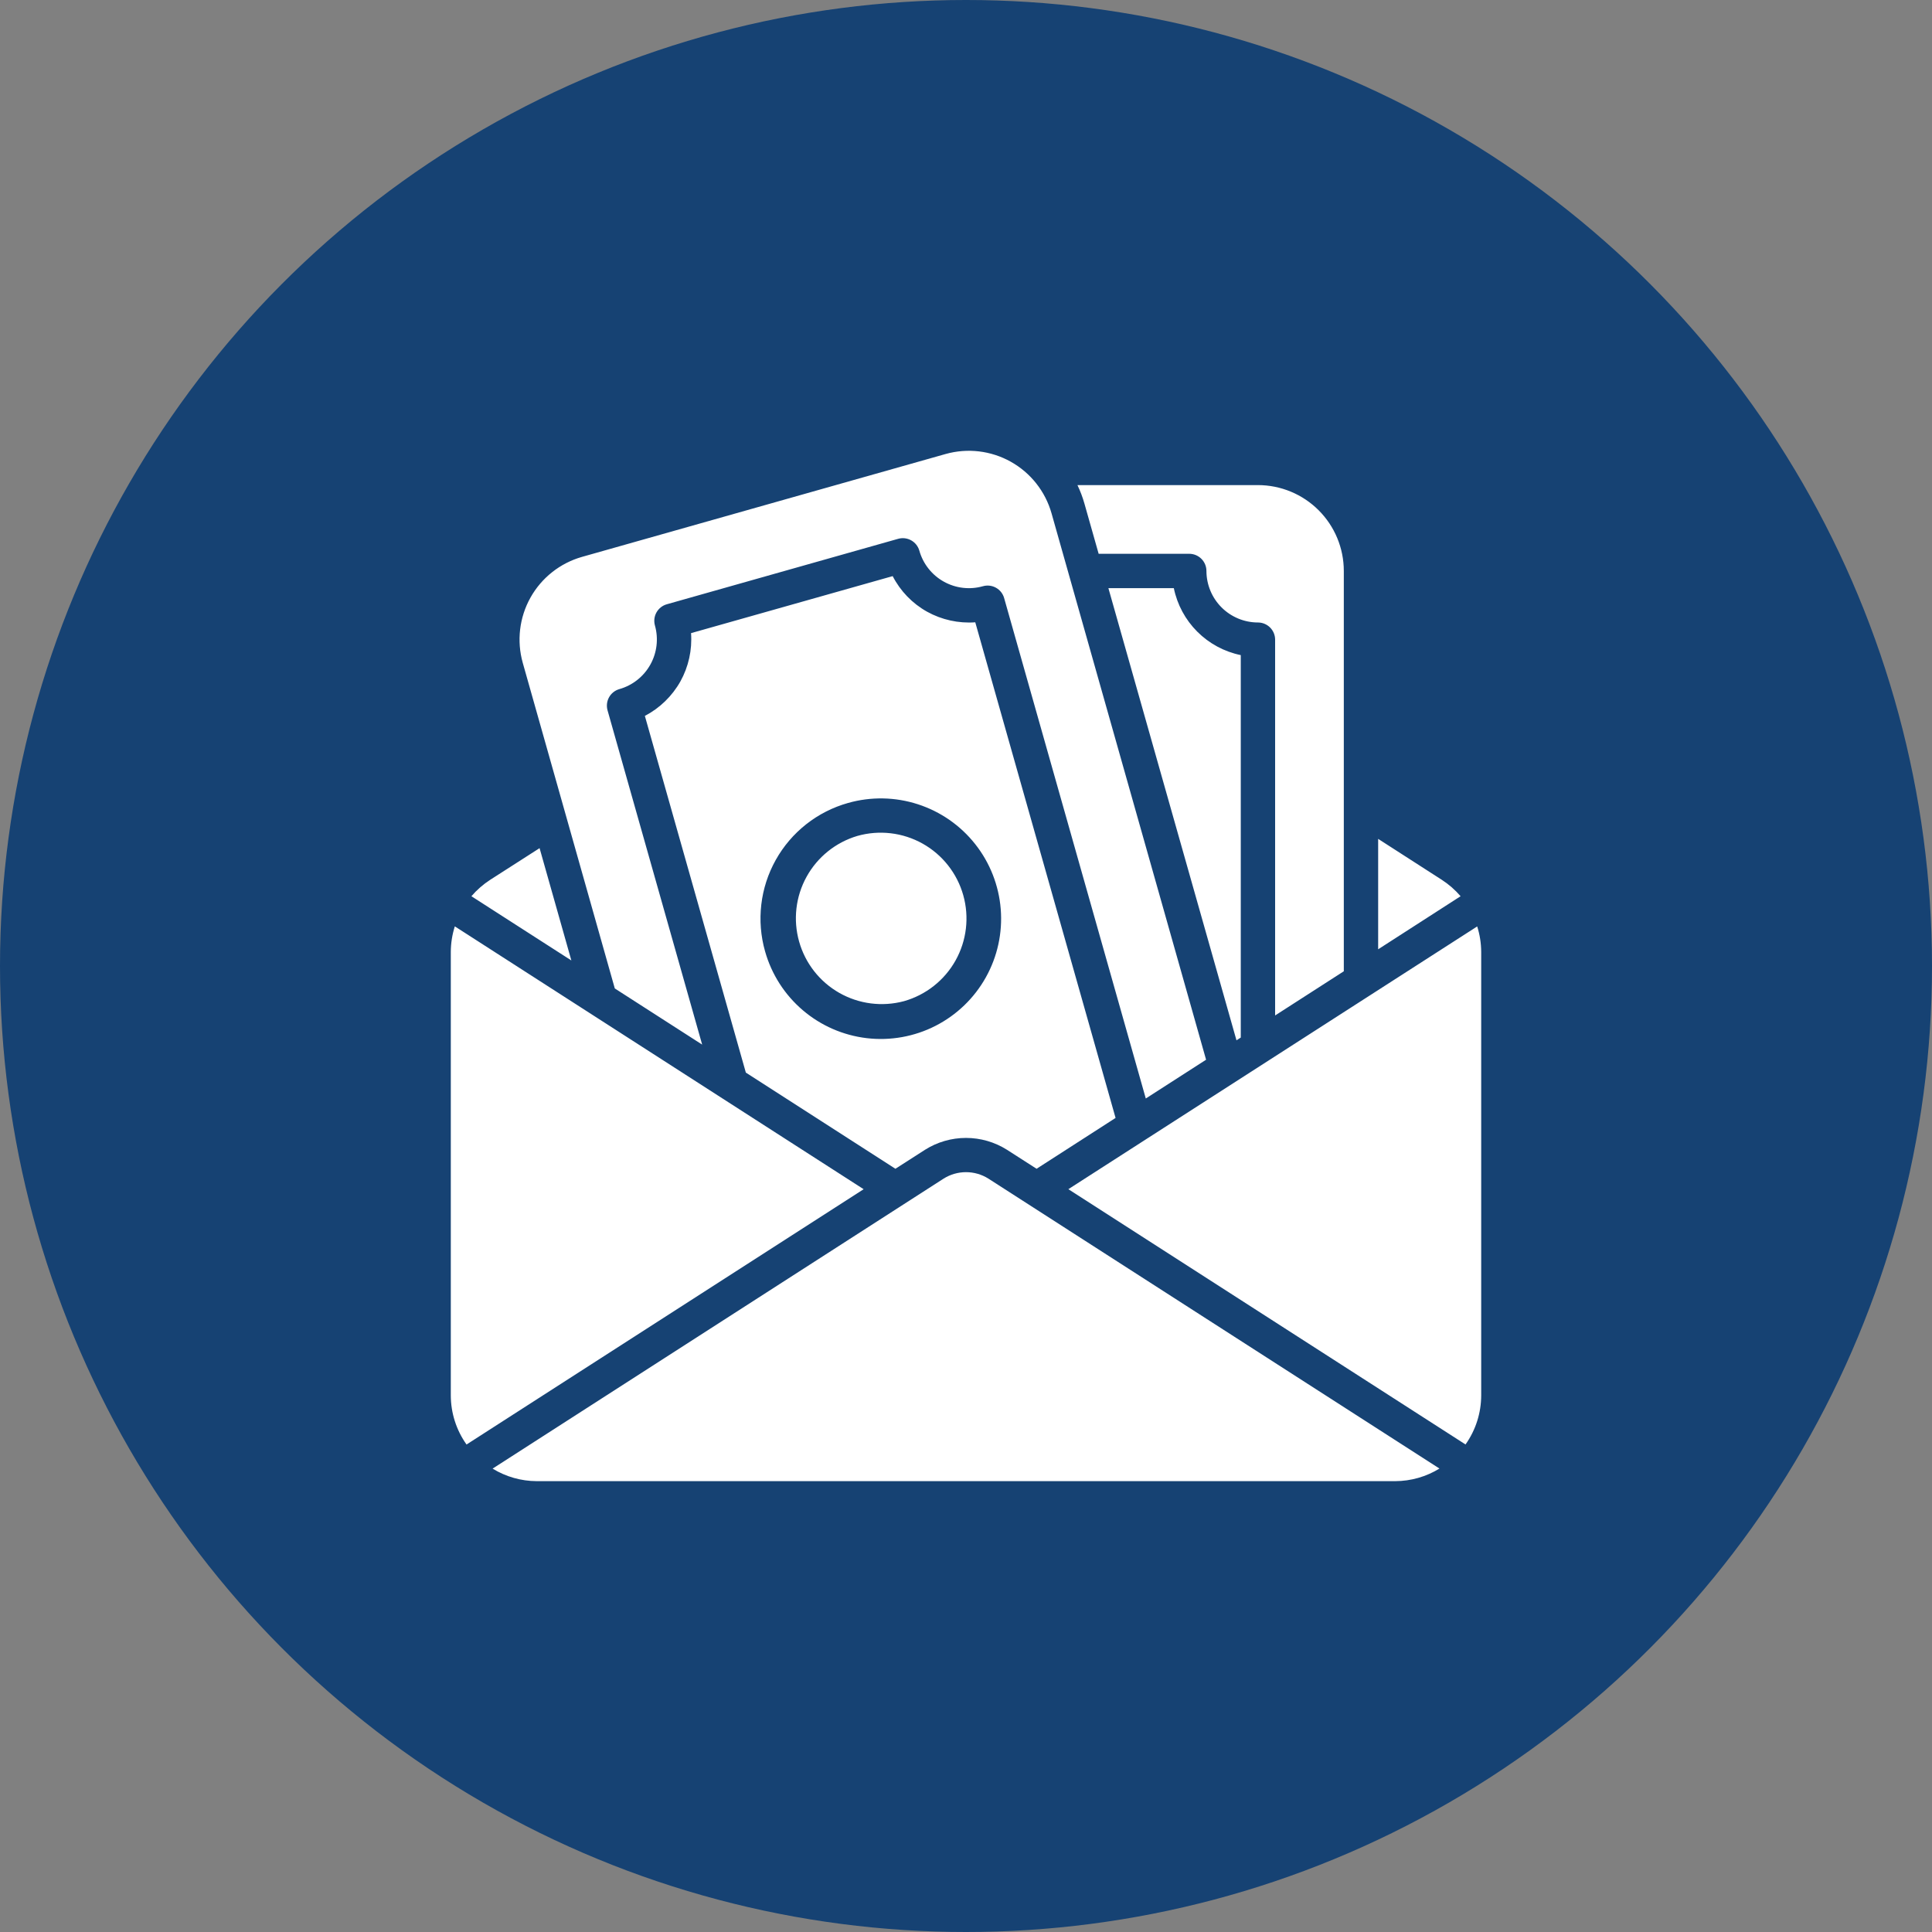
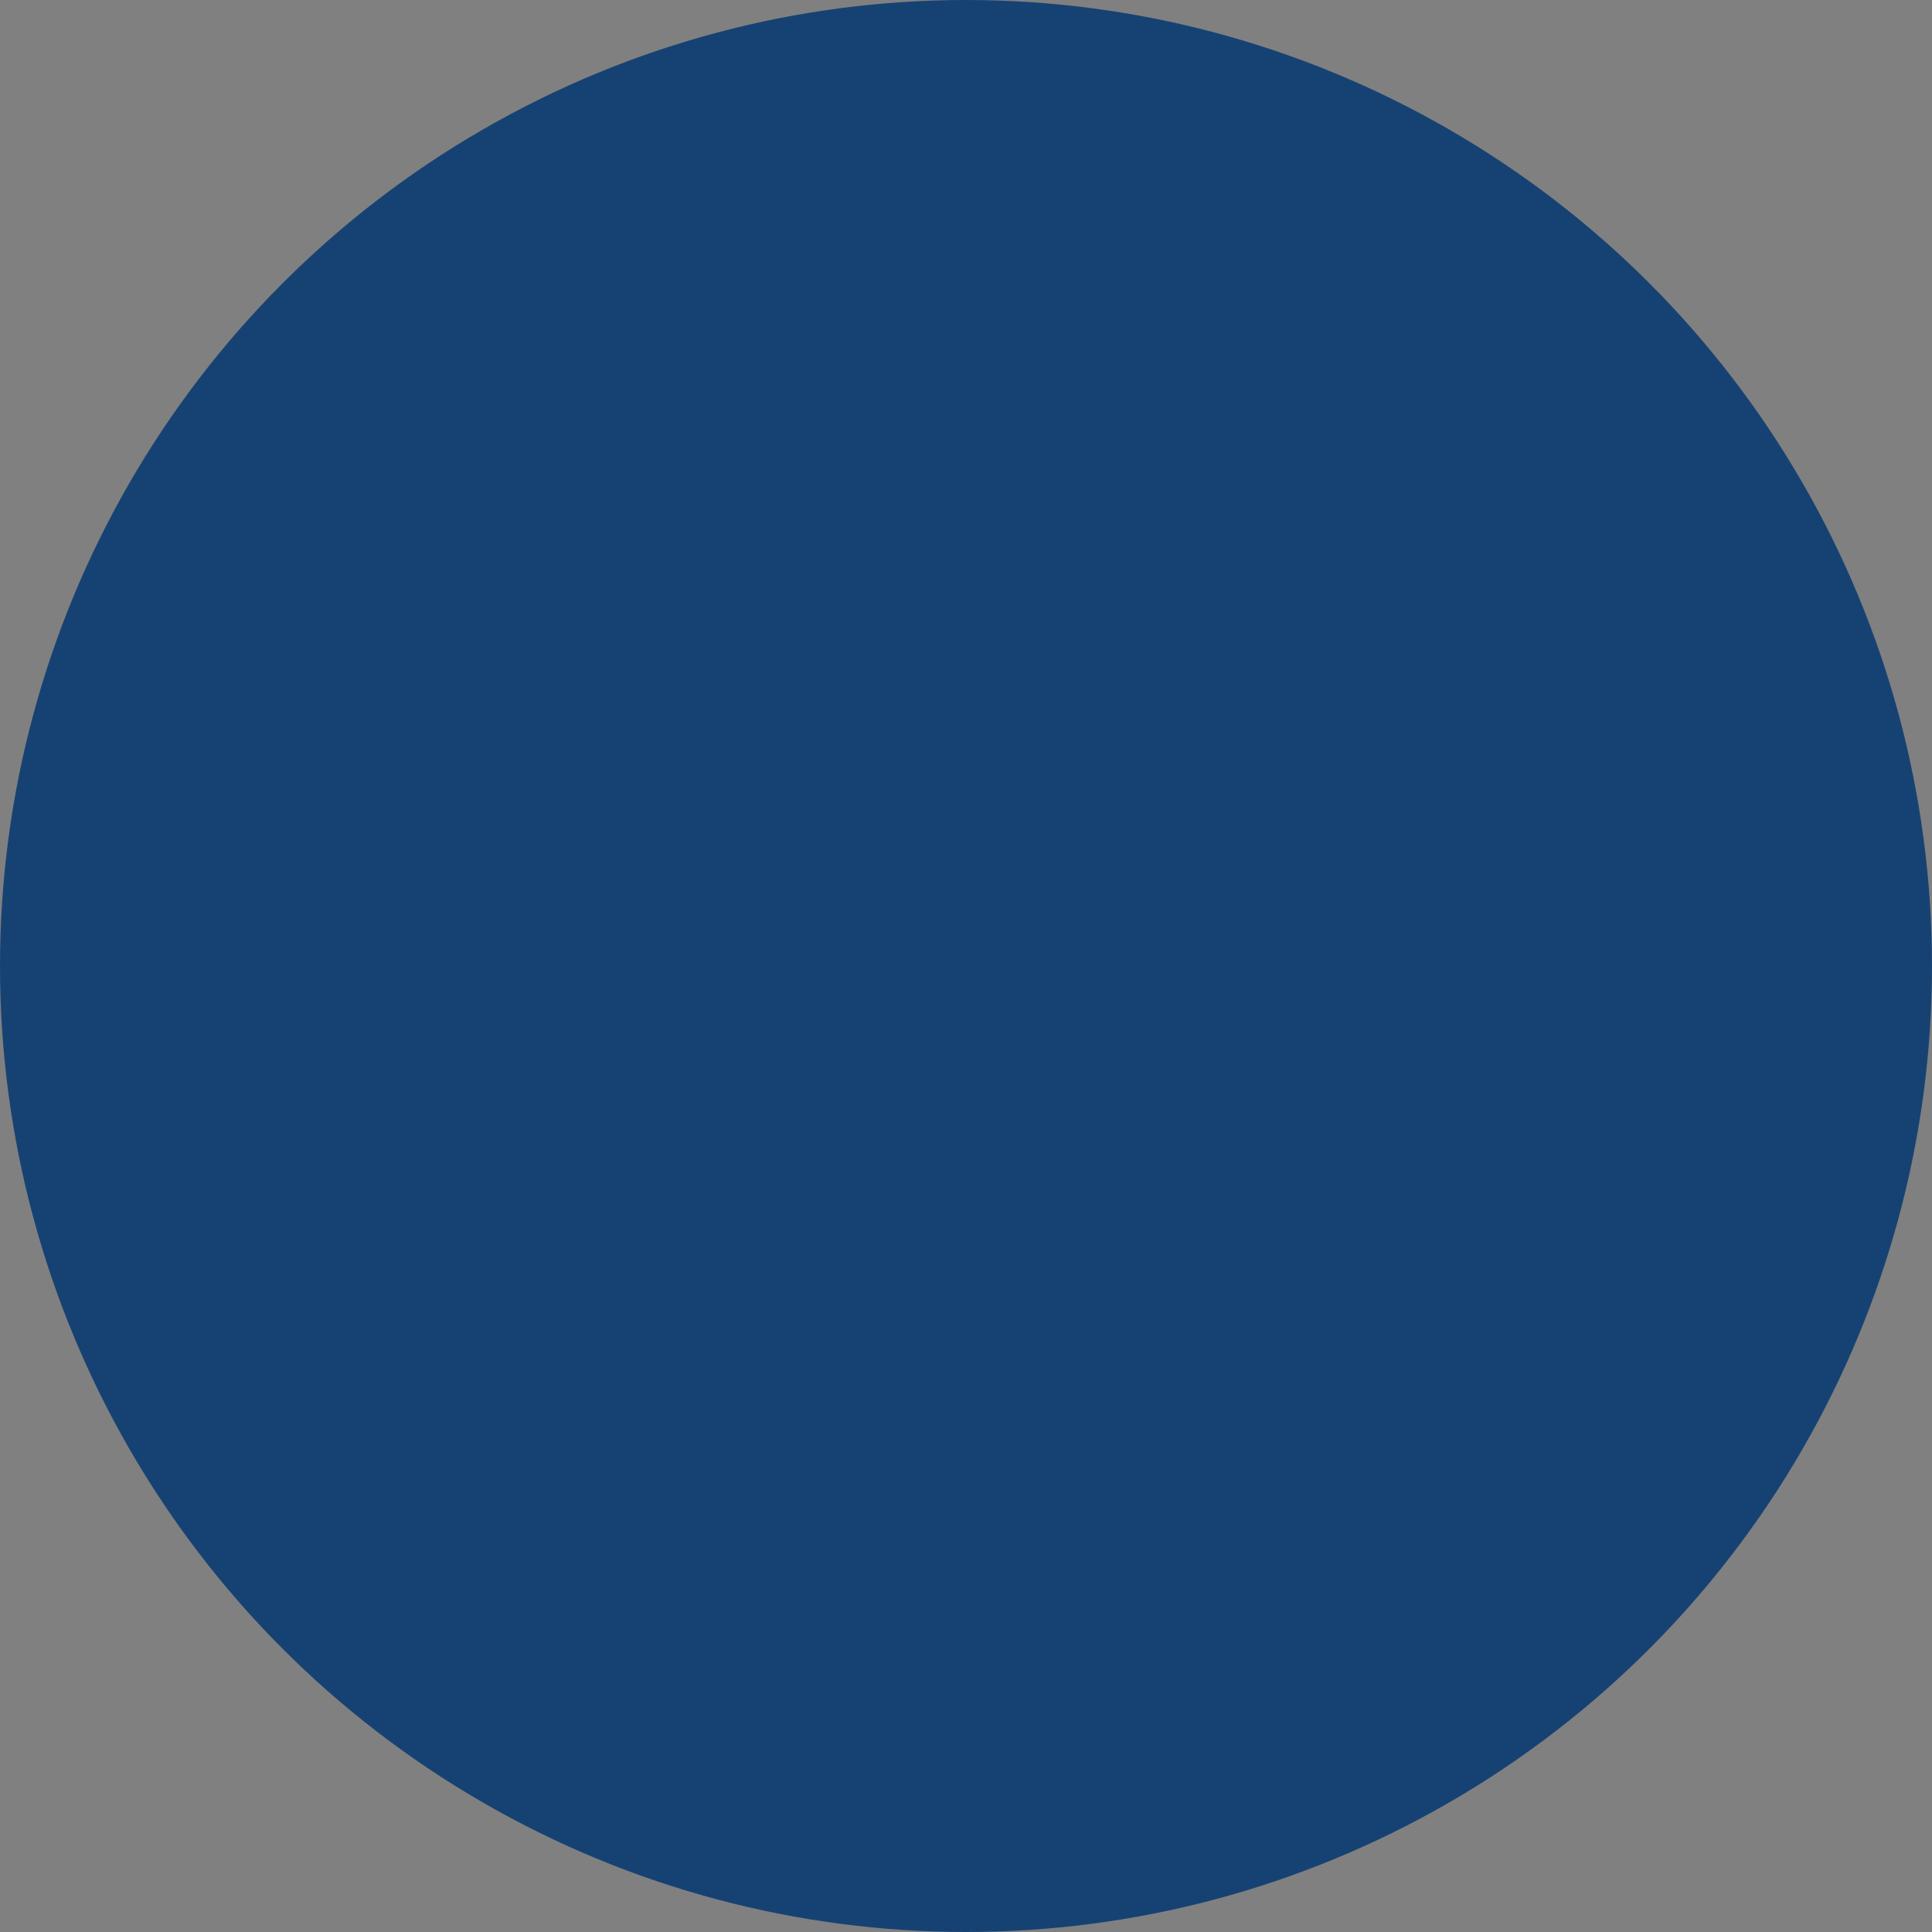
<svg xmlns="http://www.w3.org/2000/svg" width="150" height="150" viewBox="0 0 150 150" fill="none">
  <rect x="0" y="0" width="150" height="150" fill="#808080" stroke="none" />
  <circle cx="75" cy="75" r="75" fill="#164273" />
-   <path d="M96.333 50.863V80.556L96 80.77L86.055 45.663H91.135C91.398 46.943 92.031 48.118 92.955 49.042C93.879 49.966 95.053 50.599 96.333 50.863ZM85.299 42.996H92.333C92.687 42.996 93.026 43.137 93.276 43.387C93.526 43.637 93.667 43.976 93.667 44.33C93.668 45.39 94.09 46.407 94.839 47.157C95.589 47.907 96.606 48.329 97.667 48.33C98.02 48.33 98.359 48.47 98.609 48.72C98.859 48.97 99 49.309 99 49.663V78.84L104.333 75.41V44.33C104.333 42.562 103.63 40.867 102.38 39.617C101.13 38.366 99.435 37.664 97.667 37.663H83.653C83.877 38.131 84.06 38.617 84.2 39.116L85.299 42.996ZM47.733 76.743L54.516 81.103L47.169 55.148C47.122 54.98 47.108 54.804 47.128 54.63C47.148 54.456 47.203 54.287 47.288 54.135C47.374 53.981 47.488 53.847 47.626 53.738C47.763 53.63 47.921 53.549 48.089 53.502C49.11 53.212 49.973 52.529 50.491 51.603C51.008 50.677 51.137 49.584 50.849 48.563C50.802 48.395 50.788 48.218 50.808 48.044C50.828 47.87 50.883 47.702 50.968 47.549C51.054 47.396 51.168 47.262 51.306 47.153C51.443 47.044 51.601 46.964 51.769 46.916L69.731 41.834C69.899 41.786 70.076 41.772 70.249 41.792C70.423 41.813 70.592 41.867 70.745 41.953C70.897 42.038 71.032 42.153 71.141 42.29C71.249 42.428 71.33 42.585 71.377 42.754C71.52 43.259 71.761 43.732 72.086 44.144C72.412 44.557 72.815 44.901 73.274 45.157C73.733 45.413 74.237 45.577 74.759 45.638C75.281 45.699 75.809 45.657 76.315 45.514C76.483 45.466 76.659 45.452 76.834 45.472C77.007 45.493 77.176 45.547 77.329 45.633C77.482 45.718 77.616 45.833 77.725 45.97C77.833 46.108 77.914 46.265 77.961 46.434L88.959 85.287L93.64 82.276L81.64 39.85C81.157 38.15 80.02 36.711 78.478 35.849C76.936 34.986 75.114 34.771 73.413 35.25L45.187 43.236C43.487 43.719 42.048 44.856 41.185 46.398C40.323 47.941 40.108 49.762 40.587 51.463L47.733 76.743ZM70.187 77.73C71.887 77.248 73.327 76.111 74.19 74.569C75.052 73.026 75.267 71.204 74.787 69.503C74.55 68.66 74.148 67.873 73.606 67.185C73.064 66.497 72.392 65.923 71.628 65.496C70.864 65.069 70.023 64.796 69.153 64.695C68.283 64.593 67.402 64.664 66.56 64.903C64.88 65.402 63.464 66.543 62.619 68.078C61.773 69.613 61.567 71.42 62.044 73.106C62.52 74.793 63.642 76.223 65.166 77.089C66.691 77.954 68.494 78.184 70.187 77.73ZM52.827 52.903C53.46 51.761 53.747 50.459 53.653 49.156L69.307 44.73C69.905 45.892 70.832 46.852 71.973 47.49C73.115 48.123 74.417 48.41 75.72 48.316L86.613 86.796L80.48 90.743L78.173 89.263C77.223 88.665 76.123 88.348 75 88.348C73.877 88.348 72.777 88.665 71.827 89.263L69.52 90.743L57.907 83.276L50.067 55.583C51.227 54.976 52.186 54.045 52.827 52.903ZM59.4 73.863C59.902 75.641 60.919 77.231 62.325 78.43C63.73 79.63 65.459 80.385 67.294 80.602C69.129 80.818 70.987 80.486 72.632 79.646C74.278 78.806 75.638 77.497 76.539 75.884C77.441 74.272 77.844 72.428 77.697 70.586C77.55 68.744 76.861 66.987 75.715 65.538C74.57 64.088 73.02 63.011 71.262 62.442C69.504 61.873 67.618 61.839 65.84 62.343C64.66 62.675 63.556 63.236 62.593 63.995C61.631 64.754 60.827 65.696 60.229 66.766C59.63 67.837 59.249 69.014 59.107 70.232C58.965 71.45 59.064 72.684 59.4 73.863ZM114.689 71.928L82.947 92.328L113.783 112.148C114.574 111.032 114.999 109.698 115 108.33V73.908C114.997 73.237 114.892 72.569 114.689 71.928ZM41.893 65.85L38.067 68.303C37.519 68.657 37.025 69.088 36.6 69.583L44.36 74.57L41.893 65.85ZM111.933 68.303L107 65.13V73.703L113.4 69.583C112.975 69.088 112.481 68.657 111.933 68.303ZM73.263 91.507L38.245 114.023C39.275 114.655 40.459 114.991 41.667 114.996H108.333C109.544 114.991 110.729 114.652 111.76 114.018L76.733 91.504C76.213 91.178 75.612 91.006 74.998 91.006C74.384 91.007 73.782 91.18 73.263 91.507ZM35.312 71.923C35.108 72.565 35.003 73.235 35 73.908V108.33C35.001 109.7 35.428 111.035 36.221 112.152L67.053 92.33L35.312 71.923Z" fill="white" />
</svg>